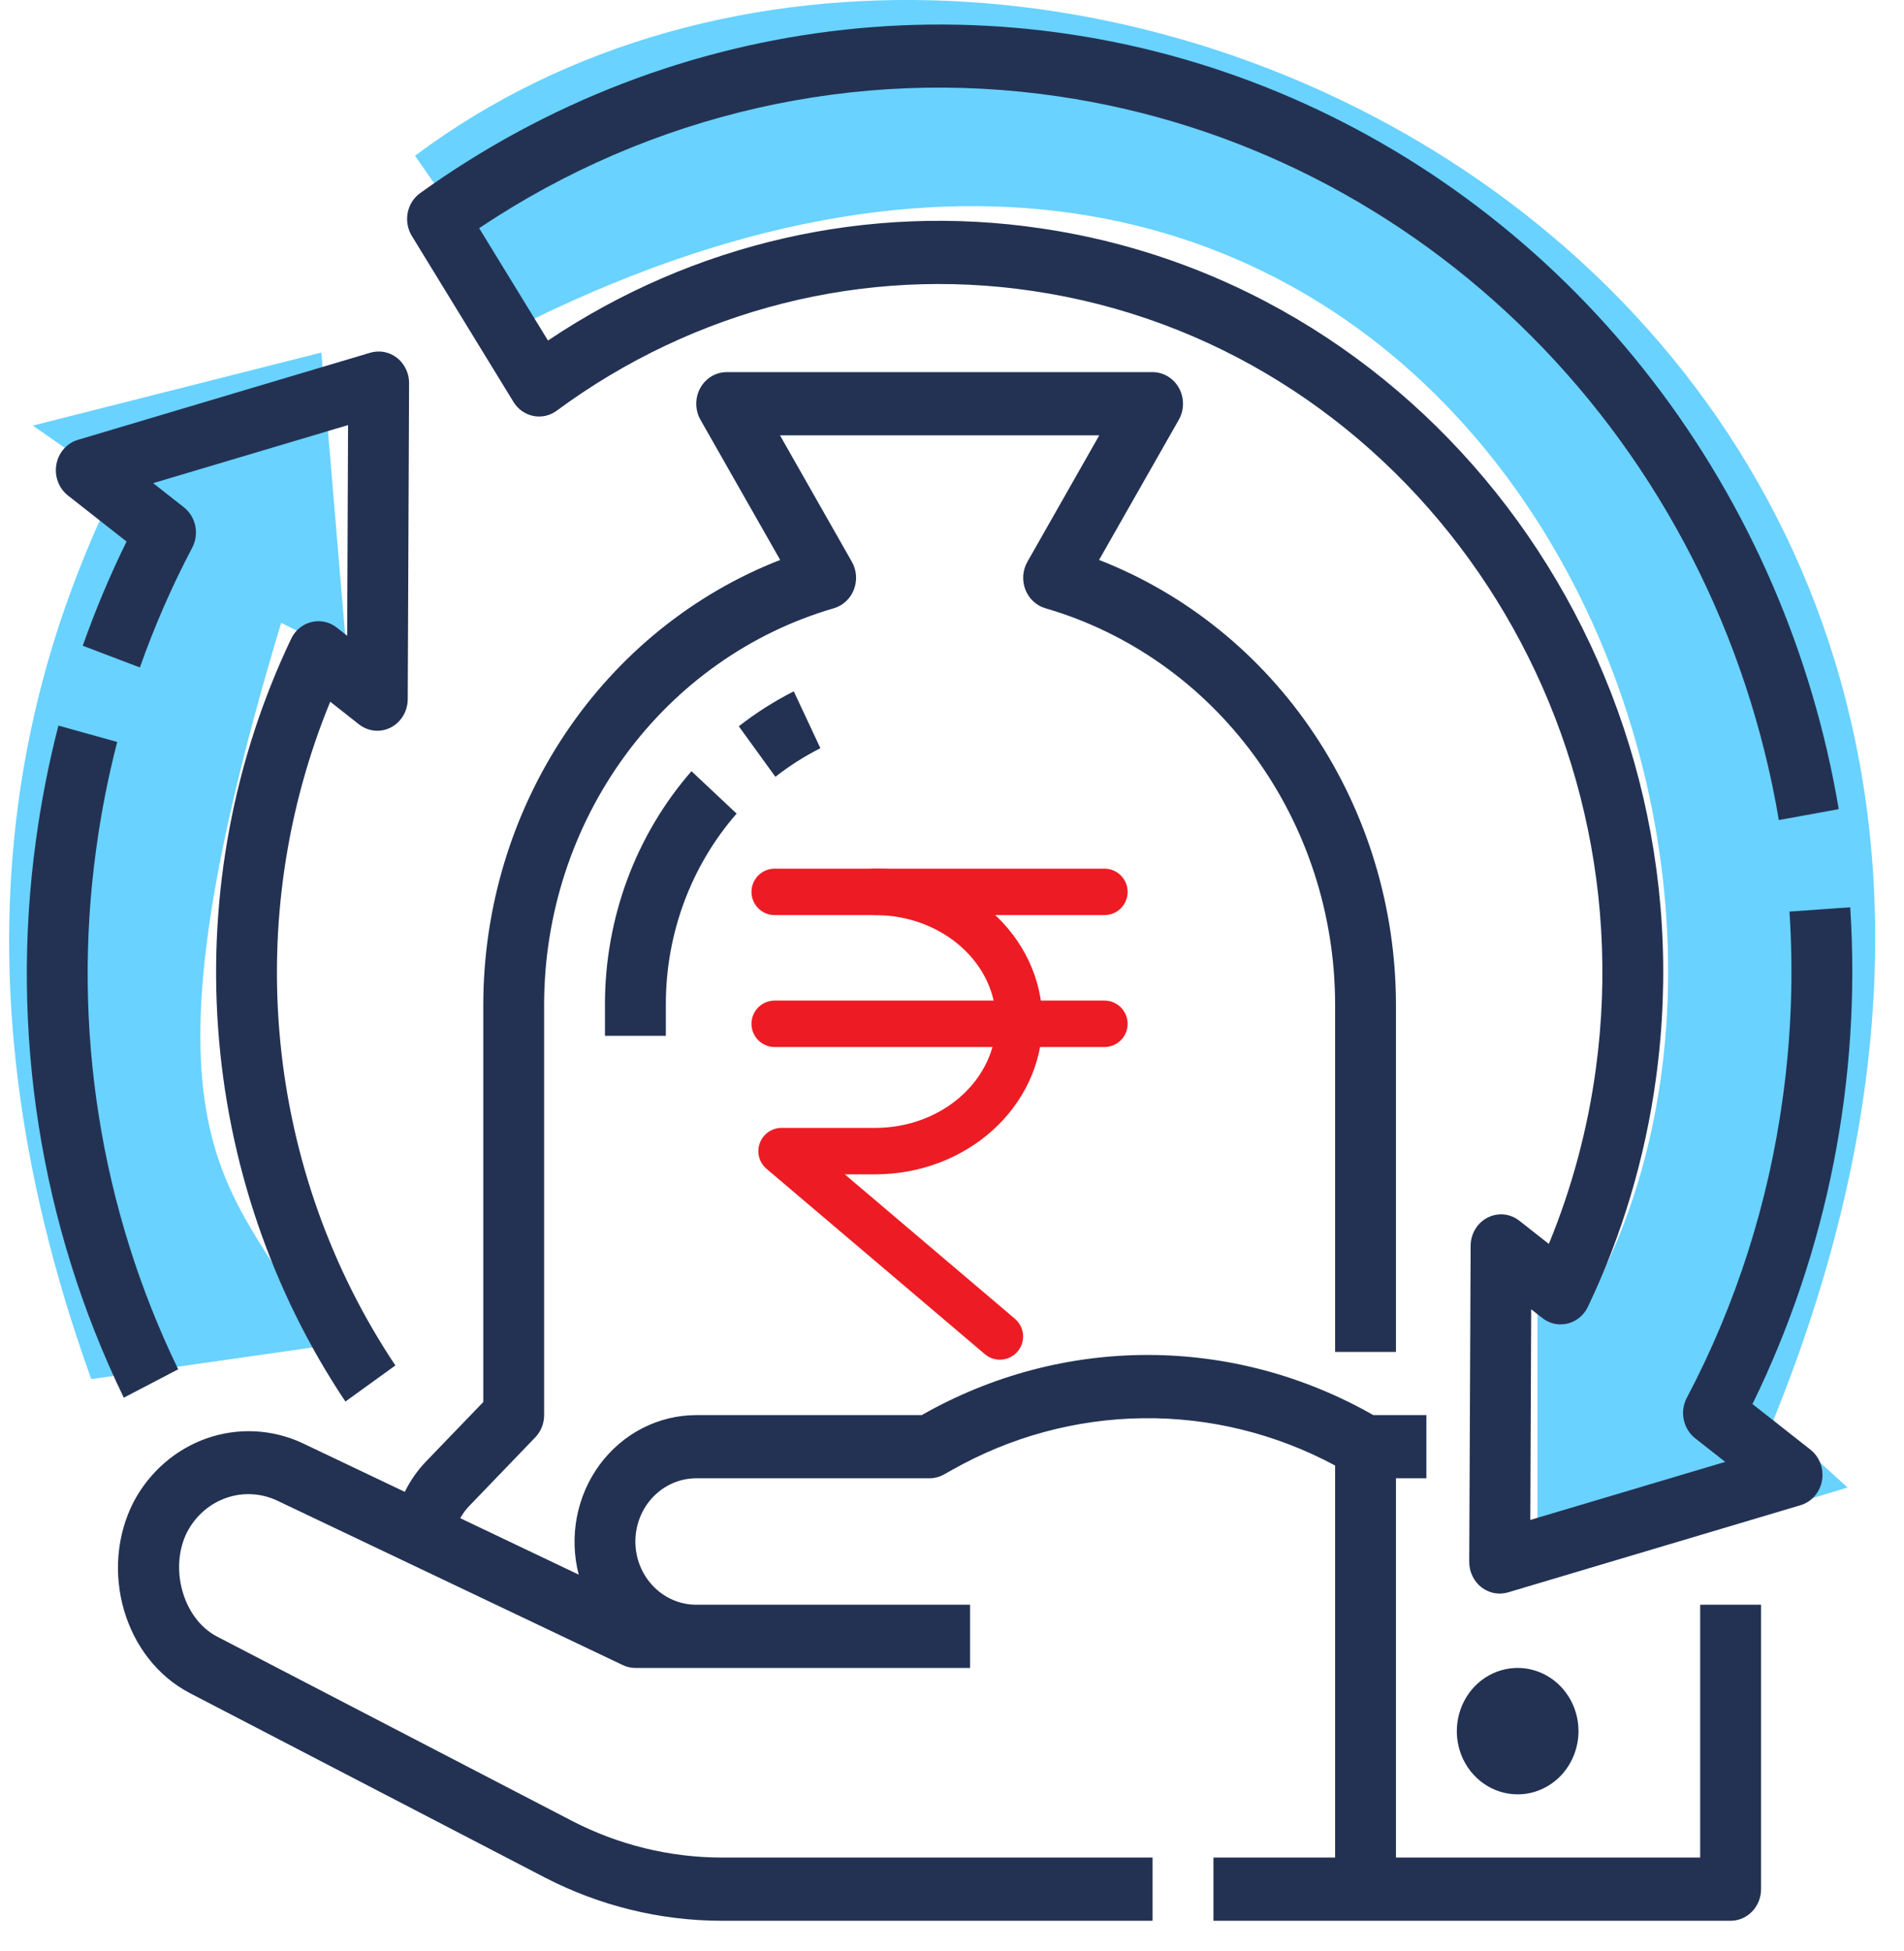
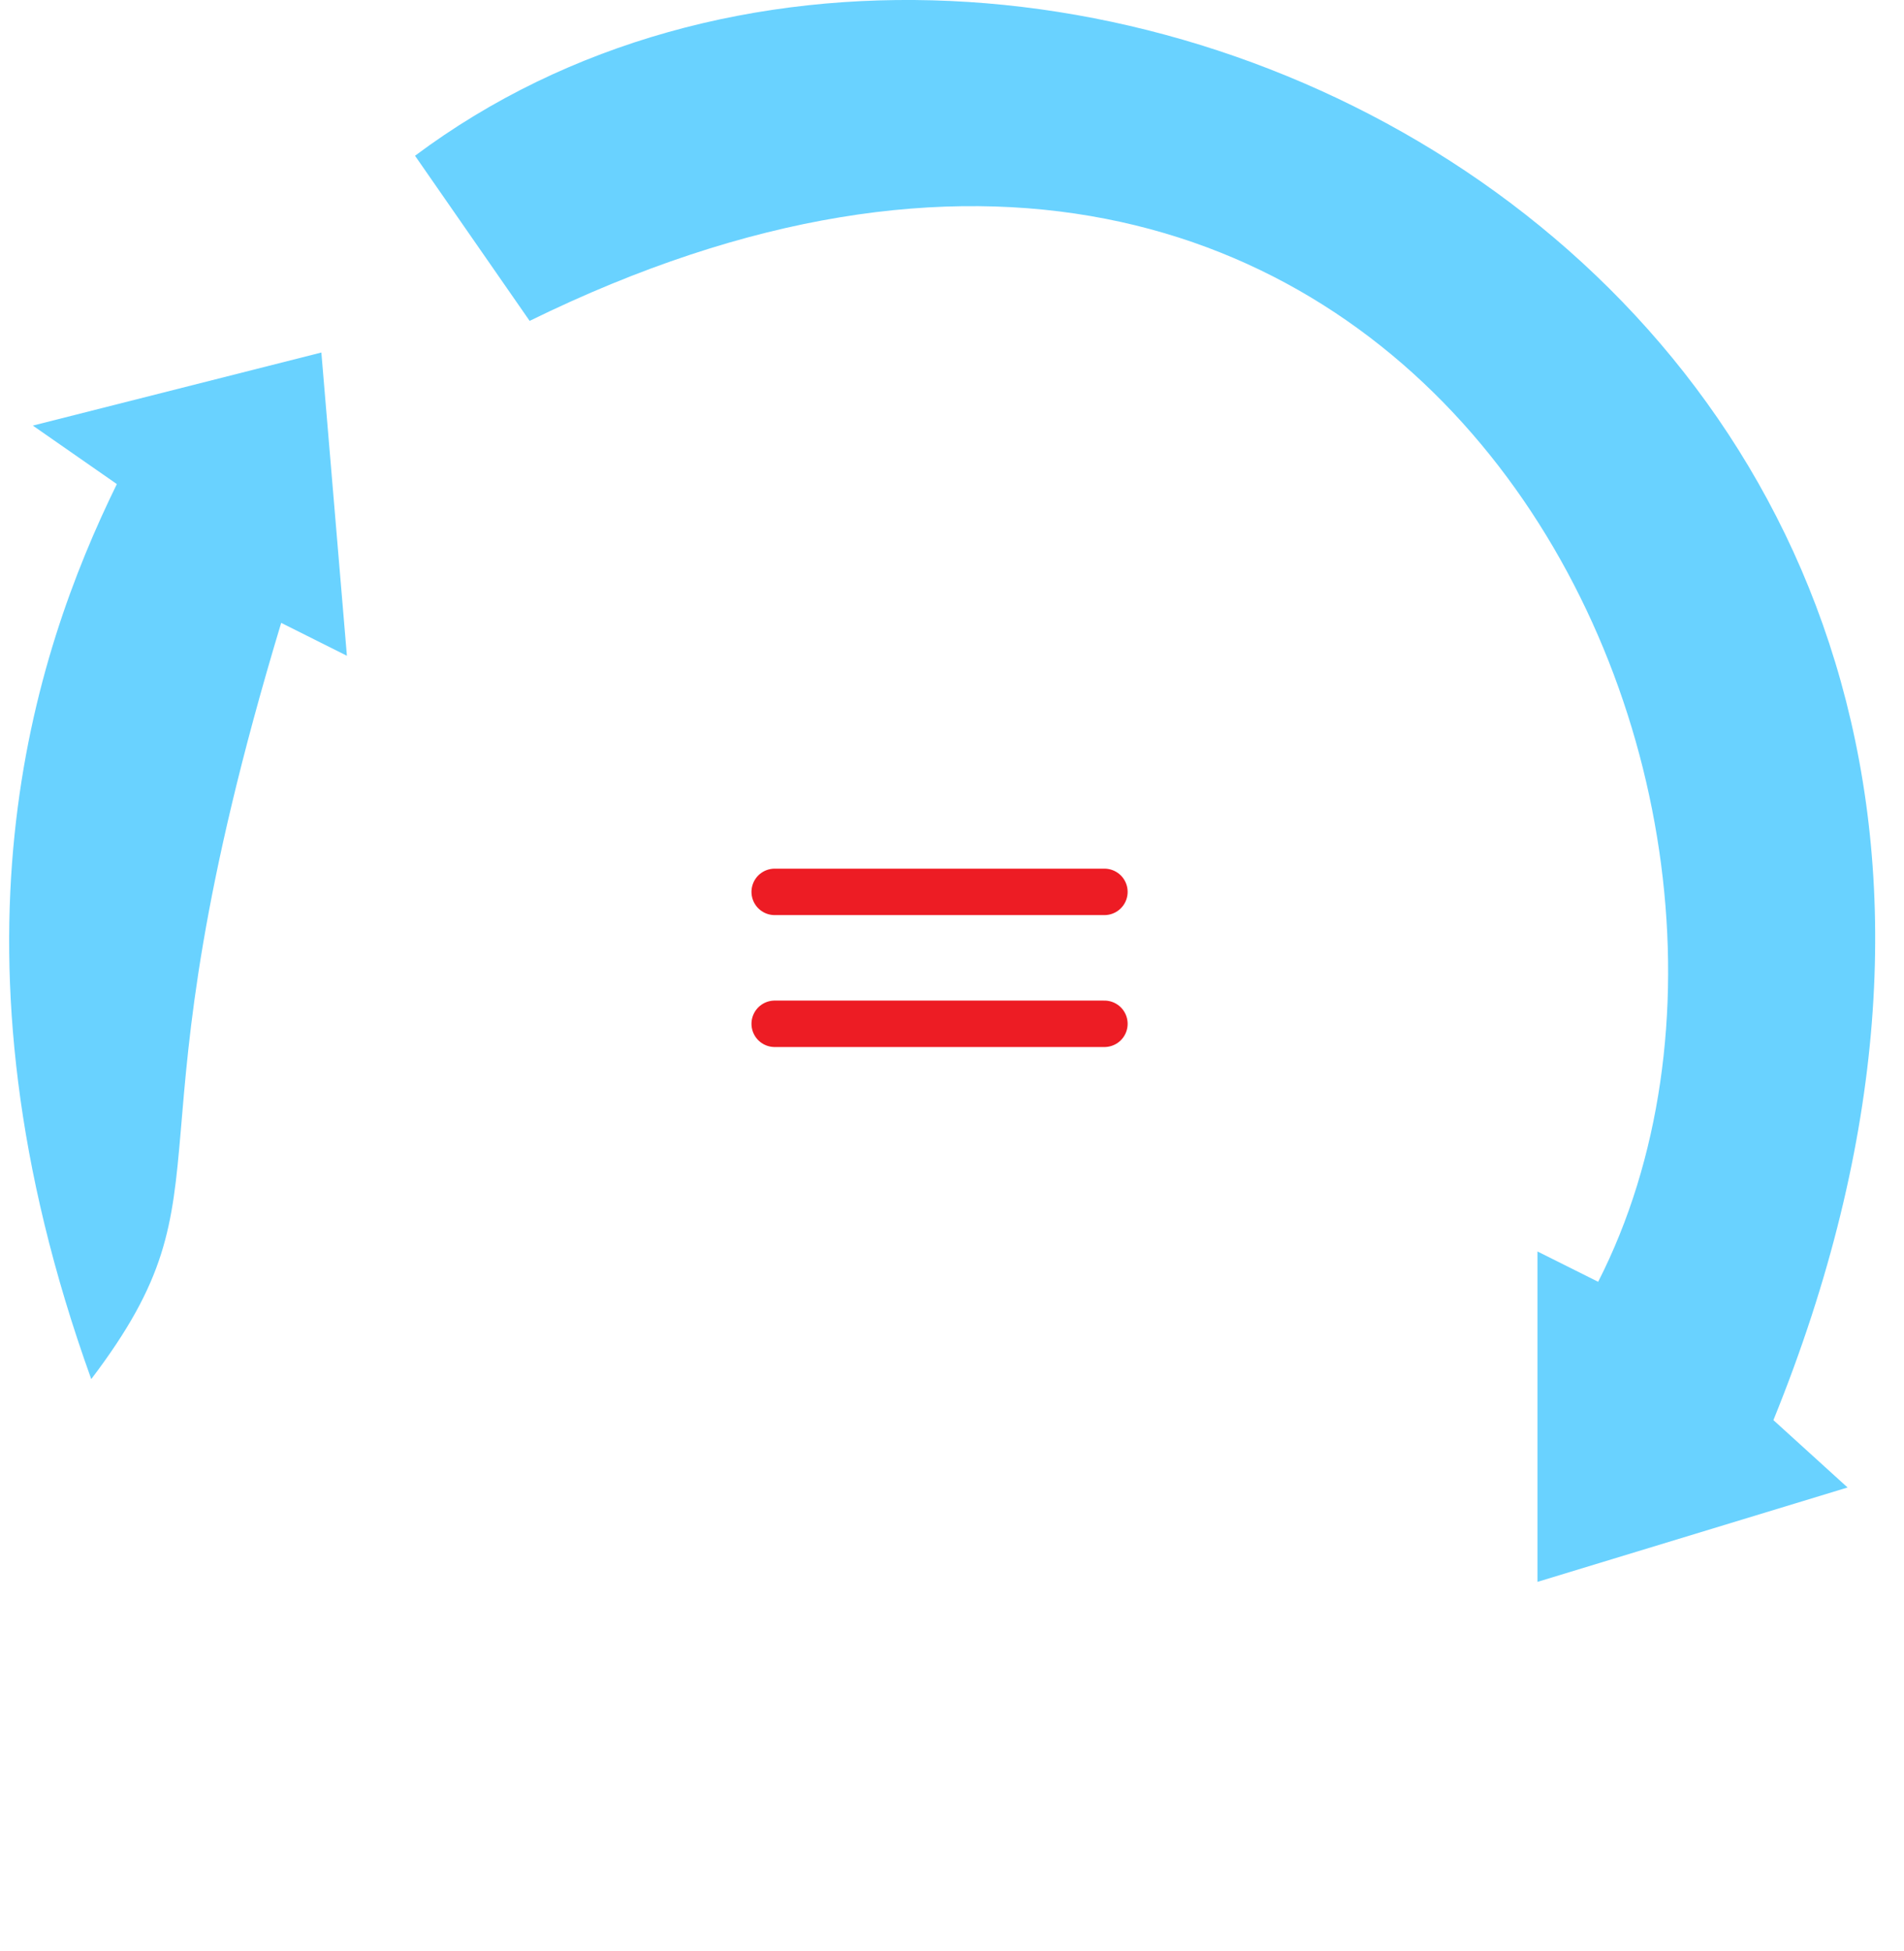
<svg xmlns="http://www.w3.org/2000/svg" width="41" height="42" viewBox="0 0 41 42" fill="none">
-   <path d="M2.516 10.421C0.707 14.117 -1.366 20.443 1.965 29.689L6.92 28.98C5.189 25.442 2.516 25.127 6.055 13.409L7.47 14.117L6.92 7.589L0.707 9.162L2.516 10.421Z" fill="#69D2FF" />
+   <path d="M2.516 10.421C0.707 14.117 -1.366 20.443 1.965 29.689C5.189 25.442 2.516 25.127 6.055 13.409L7.47 14.117L6.92 7.589L0.707 9.162L2.516 10.421Z" fill="#69D2FF" />
  <path d="M38.188 30.572C48.059 6.255 22.147 -6.52 8.937 3.353L11.405 6.908C30.494 -2.455 39.785 17.07 34.414 27.594L33.107 26.941V34.054L39.785 32.022L38.188 30.572Z" fill="#69D2FF" />
-   <path d="M8.809 8.25L8.78 15.054C8.779 15.18 8.745 15.304 8.68 15.411C8.616 15.518 8.524 15.605 8.415 15.661C8.306 15.717 8.184 15.74 8.063 15.728C7.942 15.716 7.826 15.669 7.729 15.593L7.111 15.106C6.161 17.417 5.792 19.939 6.037 22.439C6.282 24.938 7.135 27.331 8.514 29.395L7.438 30.172C5.848 27.793 4.901 25.015 4.696 22.127C4.49 19.239 5.034 16.346 6.27 13.751C6.313 13.661 6.374 13.582 6.45 13.52C6.525 13.458 6.613 13.414 6.707 13.391C6.801 13.368 6.898 13.367 6.993 13.387C7.087 13.408 7.176 13.45 7.253 13.511L7.476 13.686L7.495 9.151L3.298 10.401L3.96 10.921C4.085 11.02 4.172 11.162 4.205 11.321C4.238 11.481 4.215 11.647 4.139 11.79C3.702 12.62 3.326 13.481 3.012 14.369L1.782 13.901C2.053 13.134 2.368 12.385 2.725 11.658L1.462 10.666C1.365 10.589 1.291 10.487 1.247 10.369C1.203 10.251 1.191 10.123 1.214 9.998C1.236 9.874 1.291 9.759 1.373 9.665C1.455 9.572 1.56 9.504 1.677 9.469L7.974 7.593C8.071 7.564 8.174 7.559 8.274 7.578C8.374 7.597 8.468 7.641 8.55 7.704C8.631 7.768 8.696 7.851 8.741 7.945C8.787 8.04 8.81 8.144 8.809 8.25ZM2.666 30.089L3.837 29.478C2.159 26.018 1.543 22.107 2.072 18.272C2.178 17.497 2.328 16.729 2.524 15.973L1.258 15.62C1.049 16.43 0.888 17.252 0.775 18.082C0.208 22.191 0.868 26.382 2.666 30.089ZM17.093 14.883C16.676 15.094 16.279 15.346 15.909 15.635L16.697 16.723C17 16.486 17.324 16.28 17.666 16.107L17.093 14.883ZM13.027 22.299H14.338V21.619C14.337 20.102 14.88 18.639 15.862 17.515L14.89 16.602C13.691 17.976 13.027 19.764 13.027 21.619V22.299ZM37.922 40.669V34.546H36.611V39.989H30.06V31.824H30.715V30.464H29.573C28.087 29.617 26.419 29.171 24.723 29.169C23.028 29.167 21.359 29.608 19.871 30.451L19.849 30.464H14.993C14.59 30.464 14.193 30.561 13.832 30.746C13.472 30.931 13.157 31.201 12.912 31.533C12.667 31.865 12.5 32.251 12.422 32.661C12.344 33.071 12.357 33.494 12.462 33.898L9.911 32.683C9.963 32.588 10.028 32.5 10.103 32.422L11.525 30.944C11.648 30.817 11.717 30.644 11.717 30.464V21.619C11.72 19.686 12.332 17.808 13.457 16.269C14.583 14.73 16.162 13.616 17.954 13.095C18.051 13.067 18.141 13.016 18.216 12.946C18.291 12.877 18.349 12.79 18.387 12.693C18.424 12.597 18.44 12.492 18.433 12.388C18.425 12.284 18.395 12.183 18.343 12.093L16.796 9.372H23.671L22.124 12.093C22.073 12.183 22.042 12.284 22.034 12.388C22.027 12.492 22.043 12.597 22.08 12.693C22.118 12.79 22.176 12.877 22.251 12.946C22.326 13.016 22.416 13.067 22.513 13.095C24.305 13.616 25.884 14.73 27.01 16.269C28.136 17.808 28.747 19.686 28.75 21.619V29.103H30.06V21.619C30.056 19.539 29.442 17.51 28.3 15.801C27.158 14.092 25.542 12.785 23.667 12.054L25.383 9.038C25.442 8.934 25.474 8.817 25.474 8.697C25.475 8.577 25.446 8.459 25.388 8.354C25.331 8.25 25.248 8.164 25.148 8.103C25.048 8.043 24.935 8.011 24.819 8.011H15.648C15.532 8.011 15.419 8.043 15.319 8.103C15.219 8.164 15.136 8.25 15.079 8.354C15.021 8.459 14.992 8.577 14.993 8.697C14.994 8.817 15.025 8.934 15.084 9.038L16.8 12.054C14.925 12.785 13.309 14.092 12.167 15.801C11.025 17.51 10.411 19.539 10.407 21.619V30.182L9.176 31.46C8.991 31.652 8.836 31.873 8.717 32.116L6.506 31.064C5.859 30.765 5.128 30.729 4.457 30.962C3.786 31.196 3.224 31.682 2.881 32.325C2.128 33.782 2.663 35.707 4.091 36.45L11.73 40.417C12.913 41.029 14.216 41.348 15.538 41.35H24.819V39.989H15.538C14.42 39.987 13.317 39.717 12.316 39.199L4.677 35.233C3.923 34.842 3.64 33.731 4.035 32.971C4.217 32.629 4.516 32.37 4.872 32.246C5.229 32.122 5.617 32.142 5.961 32.301L13.41 35.845C13.495 35.886 13.588 35.907 13.682 35.907H20.889V34.546H14.993C14.645 34.546 14.312 34.403 14.066 34.147C13.82 33.892 13.682 33.546 13.682 33.185C13.682 32.824 13.82 32.478 14.066 32.223C14.312 31.968 14.645 31.824 14.993 31.824H20.015C20.124 31.824 20.231 31.796 20.327 31.742L20.497 31.647C21.76 30.931 23.172 30.548 24.611 30.531C26.05 30.513 27.471 30.863 28.75 31.549V39.989H26.13V41.35H37.266C37.44 41.35 37.607 41.278 37.73 41.15C37.852 41.023 37.922 40.85 37.922 40.669ZM33.991 37.267C33.991 36.998 33.914 36.735 33.77 36.511C33.626 36.288 33.422 36.113 33.182 36.01C32.943 35.907 32.679 35.88 32.425 35.933C32.171 35.985 31.937 36.115 31.754 36.305C31.571 36.495 31.446 36.738 31.396 37.002C31.345 37.266 31.371 37.539 31.47 37.788C31.569 38.037 31.737 38.249 31.953 38.399C32.168 38.548 32.421 38.628 32.681 38.628C33.028 38.628 33.361 38.484 33.607 38.229C33.852 37.974 33.99 37.628 33.991 37.267ZM22.799 2.076C26.636 2.64 30.203 4.45 32.989 7.249C35.774 10.047 37.635 13.689 38.305 17.654L39.595 17.419C39.026 14.046 37.649 10.876 35.59 8.2C33.532 5.524 30.858 3.429 27.816 2.108C24.773 0.787 21.46 0.282 18.18 0.64C14.901 0.998 11.76 2.207 9.049 4.156C8.909 4.256 8.813 4.408 8.779 4.581C8.746 4.753 8.778 4.932 8.869 5.08L11.056 8.651C11.103 8.729 11.166 8.796 11.239 8.848C11.312 8.9 11.395 8.936 11.482 8.954C11.569 8.972 11.659 8.971 11.746 8.952C11.833 8.932 11.915 8.895 11.987 8.842C14.957 6.65 18.624 5.727 22.23 6.263C30.021 7.406 35.465 14.92 34.364 23.012C34.188 24.308 33.848 25.575 33.352 26.779L32.718 26.28C32.621 26.204 32.506 26.157 32.385 26.145C32.263 26.134 32.142 26.157 32.032 26.213C31.923 26.269 31.831 26.355 31.767 26.462C31.703 26.57 31.668 26.693 31.668 26.82L31.638 33.623C31.638 33.728 31.661 33.833 31.706 33.927C31.751 34.022 31.817 34.105 31.898 34.168C31.979 34.232 32.073 34.275 32.173 34.295C32.273 34.314 32.376 34.309 32.474 34.28L38.771 32.404C38.888 32.369 38.993 32.301 39.075 32.208C39.157 32.114 39.212 31.999 39.234 31.875C39.256 31.75 39.245 31.622 39.201 31.505C39.157 31.387 39.082 31.284 38.986 31.208L37.737 30.226C39.354 26.924 40.082 23.228 39.842 19.532L38.534 19.624C38.621 20.952 38.574 22.285 38.394 23.603C38.087 25.879 37.386 28.077 36.323 30.092C36.247 30.235 36.224 30.402 36.257 30.561C36.29 30.721 36.377 30.863 36.502 30.962L37.15 31.471L32.953 32.721L32.972 28.186L33.211 28.373C33.287 28.434 33.376 28.476 33.47 28.497C33.565 28.517 33.662 28.516 33.756 28.493C33.85 28.47 33.938 28.426 34.013 28.364C34.089 28.302 34.15 28.223 34.193 28.133C34.933 26.581 35.429 24.916 35.661 23.201C36.863 14.367 30.92 6.164 22.413 4.916C18.711 4.366 14.941 5.223 11.8 7.331L10.318 4.912C14.015 2.438 18.446 1.432 22.799 2.076Z" fill="#233253" />
-   <path d="M18.843 19.2C20.558 19.2 21.947 20.448 21.947 21.989C21.947 23.53 20.558 24.781 18.843 24.781H16.83L21.531 28.771" stroke="#ED1C24" stroke-miterlimit="10" stroke-linecap="round" stroke-linejoin="round" />
  <path d="M16.682 22.04H23.782" stroke="#ED1C24" stroke-miterlimit="10" stroke-linecap="round" stroke-linejoin="round" />
  <path d="M16.682 19.2H23.782" stroke="#ED1C24" stroke-miterlimit="10" stroke-linecap="round" stroke-linejoin="round" />
</svg>